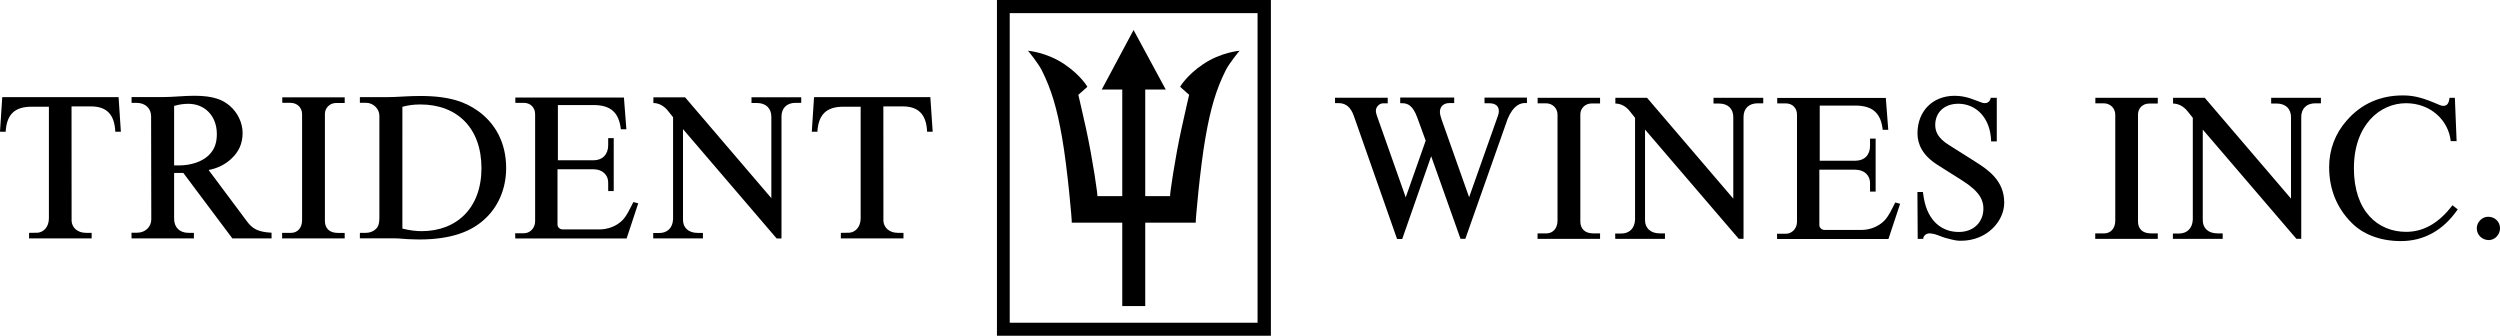
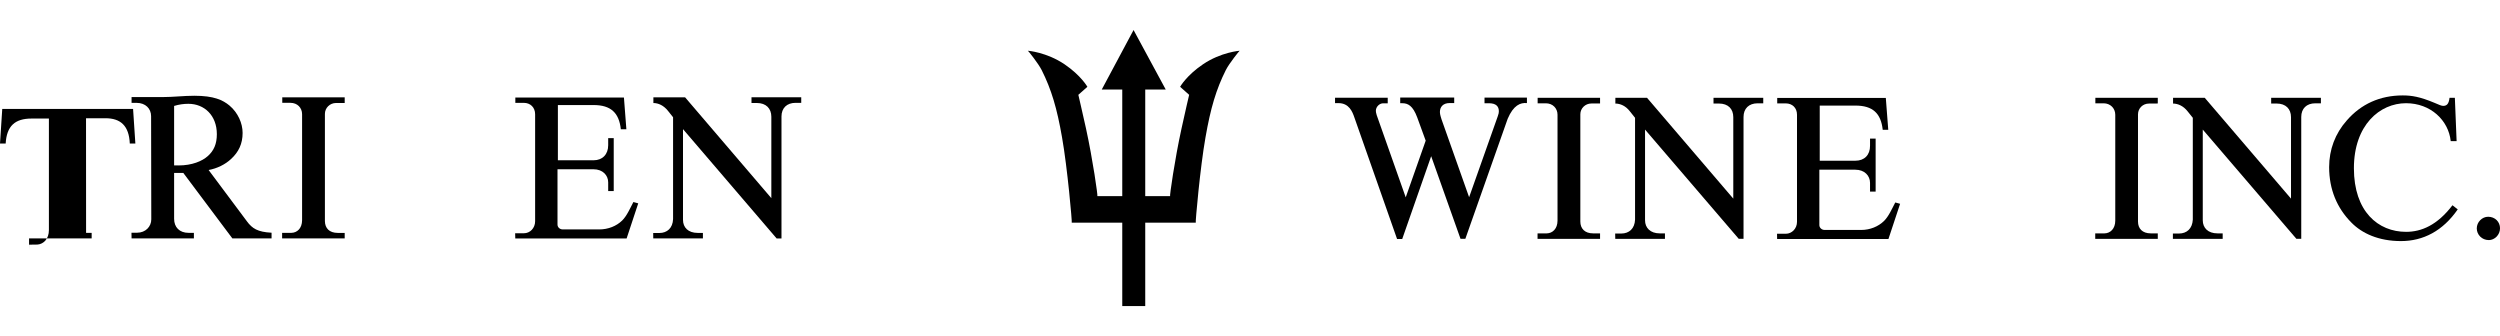
<svg xmlns="http://www.w3.org/2000/svg" id="Layer_1" viewBox="0 0 798.61 107.24">
-   <path d="M318.47,0V107.24h87.51V0h-87.51Zm83.25,103.1h-79.17V4.19h79.17V103.1Z" />
  <path d="M362.11,9.59l-10.16,19.01h6.55V62.66h-7.95c.19,0-1.44-11.56-3.64-21.65-1.2-5.48-2.45-10.71-2.44-10.72l2.89-2.56s-2.02-3.61-7.31-7.2c-5.76-3.88-11.7-4.32-11.7-4.32,.09,0,3.31,4.01,4.41,6.18,3.11,6.2,4.88,12.16,6.51,21.54,1.7,9.58,3.26,27.19,3.09,27.19h16.14v26.66h7.34v-26.66h16.14c-.16,0,1.4-17.62,3.1-27.19,1.64-9.39,3.4-15.35,6.5-21.54,1.1-2.18,4.34-6.18,4.42-6.18,0,0-5.96,.44-11.7,4.32-5.3,3.58-7.32,7.2-7.32,7.2l2.89,2.56s-1.24,5.24-2.43,10.72c-2.21,10.08-3.84,21.65-3.66,21.65h-7.94V28.6h6.55l-10.28-19.01Z" />
  <path d="M446.32,76.35h1.61l9.25-26.45,9.37,26.38h1.55l13.52-38.34c1.84-4.33,4.07-5.22,6.15-5.01v-1.76h-13.55v1.81h1.43c2.31,0,3.15,1.06,3.15,2.55,0,.42-.04,.77-.34,1.59l-9.16,25.88-8.83-24.93c-.5-1.59-.5-1.99-.5-2.28,0-1.67,1.04-2.87,3.1-2.87h1.47v-1.76h-17.25v1.81h.66c1.8,0,3.38,.78,4.77,4.53l2.71,7.43-6.38,18.11-9.27-26.26c-.21-.68-.27-1.08-.27-1.4,0-1.27,1.16-2.38,2.32-2.38h1.47v-1.79h-16.83v1.73h1.09c3.4,0,4.46,2.76,5.07,4.53l13.66,38.89Z" />
  <path d="M694.14,76.3h15.88v-1.75h-1.67c-3.04,0-4.69-1.78-4.69-4.18v-28.98l29.91,34.9h1.55V37.36c0-2.67,1.69-4.36,4.49-4.36h1.79v-1.76h-15.89v1.83h1.73c2.95,0,4.61,1.73,4.61,4.36v26.02l-27.55-32.2h-10.13v1.83c1.53,0,3.28,.74,4.63,2.46l1.68,2.09v32.53c-.14,2.84-1.9,4.44-4.41,4.44h-1.95v1.72Z" />
  <path d="M516,76.3h15.86v-1.75h-1.67c-3.02,0-4.69-1.78-4.69-4.18v-28.98l29.93,34.9h1.53V37.36c0-2.67,1.7-4.36,4.51-4.36h1.79v-1.76h-15.89v1.83h1.72c2.98,0,4.6,1.73,4.6,4.36v26.02l-27.55-32.2h-10.12v1.83c1.57,0,3.3,.74,4.62,2.46l1.67,2.09v32.53c-.11,2.84-1.88,4.44-4.39,4.44h-1.96l.03,1.72Z" />
  <path d="M208.67,76.16h15.87v-1.76h-1.67c-3.04,0-4.69-1.75-4.69-4.16v-28.99l29.91,34.92h1.55V37.21c0-2.67,1.7-4.36,4.5-4.36h1.81v-1.77h-15.89v1.82h1.72c2.94,0,4.62,1.76,4.62,4.38v26.02l-27.55-32.21h-10.13v1.82c1.56,0,3.27,.76,4.63,2.46l1.66,2.08v32.54c-.11,2.87-1.9,4.44-4.39,4.44h-1.96l.02,1.75Z" />
  <path d="M783.44,65.55c-4.86,6.38-9.92,8.51-14.83,8.51-8.94,0-16.67-6.49-16.67-20.31s8.28-20.78,16.65-20.78c7.87,0,13.58,5.48,14.28,12.11h1.88l-.56-13.84h-1.7c-.24,2.09-.98,2.58-2.03,2.58-.56,0-1.32-.34-2.75-.96-4.71-1.97-7.33-2.38-10.17-2.38-7.29,0-13.31,2.76-17.87,7.99-3.72,4.19-5.64,9.34-5.64,14.92,0,7.09,2.48,13.04,7.11,17.71,3.37,3.45,8.7,5.91,15.82,5.91s13.38-3.23,18.15-10.13l-1.69-1.32Z" />
  <path d="M164.62,76.17h35.55l3.71-11.21-1.55-.42c-1.05,2.01-2.1,4.45-3.59,5.91-1.81,1.76-4.42,2.84-7.32,2.84h-11.64c-.99,0-1.69-.72-1.69-1.54v-17.68h11.48c3,0,4.71,1.96,4.71,4.18v2.79h1.77v-16.92h-1.77v2.28c0,2.92-1.83,4.8-4.65,4.8h-11.42v-17.64h11.42c5.5,0,8.13,2.48,8.69,7.74h1.77l-.78-10.15h-34.69v1.71h2.73c2.07,0,3.59,1.46,3.59,3.63v34.19c0,2.22-1.66,3.83-3.55,3.83h-2.83l.04,1.65Z" />
  <path d="M567.7,76.35h35.55l3.73-11.25-1.55-.42c-1.05,2.01-2.1,4.44-3.59,5.91-1.81,1.76-4.42,2.87-7.32,2.87h-11.64c-1,0-1.7-.76-1.7-1.54v-17.71h11.47c3.01,0,4.72,1.95,4.72,4.21v2.79h1.79v-16.93h-1.79v2.27c.03,2.94-1.79,4.79-4.65,4.79h-11.42v-17.61h11.42c5.52,0,8.14,2.48,8.7,7.73h1.77l-.78-10.18h-34.69v1.75h2.73c2.09,0,3.59,1.43,3.59,3.62v34.21c0,2.18-1.65,3.81-3.55,3.81h-2.83l.03,1.67Z" />
-   <path d="M9.28,76.16H29.28v-1.78h-1.78c-2.88,0-4.51-1.79-4.63-3.78l-.02-36.61h6.2c4.83,0,7.54,2.38,7.78,8.09h1.78l-.73-11.06H.72l-.72,11.06H1.81c.32-5.63,2.98-7.99,8.27-7.99h5.54v35.63c0,2.78-1.67,4.45-3.6,4.62l-2.72,.04-.02,1.76Z" />
-   <path d="M268.62,76.16h19.99v-1.78h-1.78c-2.88,0-4.51-1.79-4.63-3.78l-.02-36.61h6.2c4.83,0,7.54,2.38,7.78,8.09h1.78l-.75-11.06h-37.15l-.72,11.06h1.79c.34-5.63,3.01-7.99,8.28-7.99h5.54v35.63c0,2.78-1.67,4.45-3.6,4.62l-2.72,.04-.02,1.76Z" />
-   <path d="M612.61,76.3h1.73l.06-.29c.11-.67,.87-1.46,1.98-1.46,.11,0,.23,0,.3,.03l.39,.03c1.57,.2,2.9,.99,4.42,1.4,3.16,.85,3.73,.9,4.94,.9,8.25,0,13.81-6.2,13.81-12.18,0-7.15-5.29-10.57-9.39-13.18l-8.34-5.27c-3.45-2.17-4.31-4.24-4.31-6.38,0-3.83,2.75-6.76,7.38-6.76,5.43,0,10.27,4.2,10.48,12.03h1.8v-13.93h-1.93c-.2,1.14-.96,1.7-1.85,1.7-.76,0-1.06-.23-1.43-.32-1.83-.61-4.41-2.02-8.27-2.02-6.96,0-11.85,4.85-11.85,12.01,0,3.51,1.66,7,6.23,9.95l8.1,5.12c5.7,3.59,6.73,6.41,6.73,8.93,0,4.24-3.01,7.49-7.87,7.49-5.27,0-9.82-3.31-11.14-10.71l-.32-2.05h-1.75l.09,14.98Z" />
-   <path d="M152.51,35.33c-3.73-2.66-8.81-4.67-18.15-4.67-3.16,0-6.44,.23-6.61,.23-1.21,.06-2.44,.13-3.68,.13h-9.11v1.82h1.96c2.37,0,4.27,1.96,4.27,4.13v32.85c-.08,2.24-.59,2.96-1.5,3.66-.72,.55-1.78,.9-2.81,.9h-1.91l-.02,1.76h11.11c1.4,0,2.76,.18,4.16,.25,1.24,.03,2.47,.11,3.72,.11,10.59,0,16.65-2.76,20.46-6.12,4.48-3.81,7.29-9.8,7.29-16.66,0-8.08-3.42-14.35-9.18-18.41Zm-17.82,38.51c-1.73,0-3.77-.22-6.15-.82V34.12c1.79-.49,3.46-.75,5.75-.75,11.78,0,19.51,7.56,19.51,20.34s-7.94,20.13-19.12,20.13Z" />
+   <path d="M9.28,76.16H29.28v-1.78h-1.78l-.02-36.61h6.2c4.83,0,7.54,2.38,7.78,8.09h1.78l-.73-11.06H.72l-.72,11.06H1.81c.32-5.63,2.98-7.99,8.27-7.99h5.54v35.63c0,2.78-1.67,4.45-3.6,4.62l-2.72,.04-.02,1.76Z" />
  <path d="M90.13,76.16h19.98v-1.76h-2.2c-2.75,0-4.09-1.54-4.12-3.76V36.38c0-1.91,1.58-3.48,3.55-3.48h2.77v-1.81h-19.94v1.76h2.61c2.19,0,3.72,1.57,3.72,3.63v33.85c0,2.61-1.6,4.02-3.4,4.05h-2.98v1.78Z" />
  <path d="M669.31,76.3h19.98v-1.75h-2.22c-2.75,0-4.1-1.57-4.1-3.77V36.53c0-1.93,1.54-3.46,3.54-3.45l2.78-.02v-1.81h-19.94v1.75h2.65c2.13,0,3.71,1.6,3.71,3.65v33.83c0,2.62-1.61,4.04-3.42,4.07h-2.98v1.76Z" />
  <path d="M491.17,76.3h19.96v-1.75h-2.22c-2.7,0-4.08-1.57-4.08-3.77V36.51c0-1.91,1.58-3.45,3.52-3.45h2.78v-1.81h-19.94v1.75h2.63c2.19,0,3.72,1.6,3.72,3.65v33.83c0,2.6-1.6,4.04-3.42,4.07h-2.96v1.76Z" />
  <path d="M78.87,70.69l-12.23-16.38c2.74-.5,5.33-1.79,7.17-3.52,2.43-2.23,3.69-4.86,3.69-8.32,0-3.1-1.49-6.47-4.19-8.75-2.14-1.78-5-3.13-11.24-3.13-3.37,0-6.73,.42-10.09,.42h-9.95v1.85h1.62c2.83,0,4.62,1.83,4.62,4.26l.06,32.95c0,2.32-1.83,4.27-4.54,4.27h-1.79l.03,1.82h19.91v-1.78h-1.7c-2.92,0-4.62-1.81-4.62-4.48v-14.67h2.93l15.68,20.93h12.52v-1.82c-4.44-.23-6.18-1.34-7.88-3.65Zm-21.83-17.85h-1.42v-19c1.55-.47,3.01-.68,4.56-.68,5.1,0,9.09,3.71,9.09,9.71,0,3.14-.98,5.3-2.89,6.99-1.79,1.61-5.03,2.99-9.34,2.99Z" />
  <path d="M795.02,76.7c1.9,0,3.6-1.71,3.6-3.77s-1.6-3.69-3.8-3.69c-1.92,0-3.63,1.69-3.63,3.72s1.67,3.73,3.83,3.73Z" />
</svg>